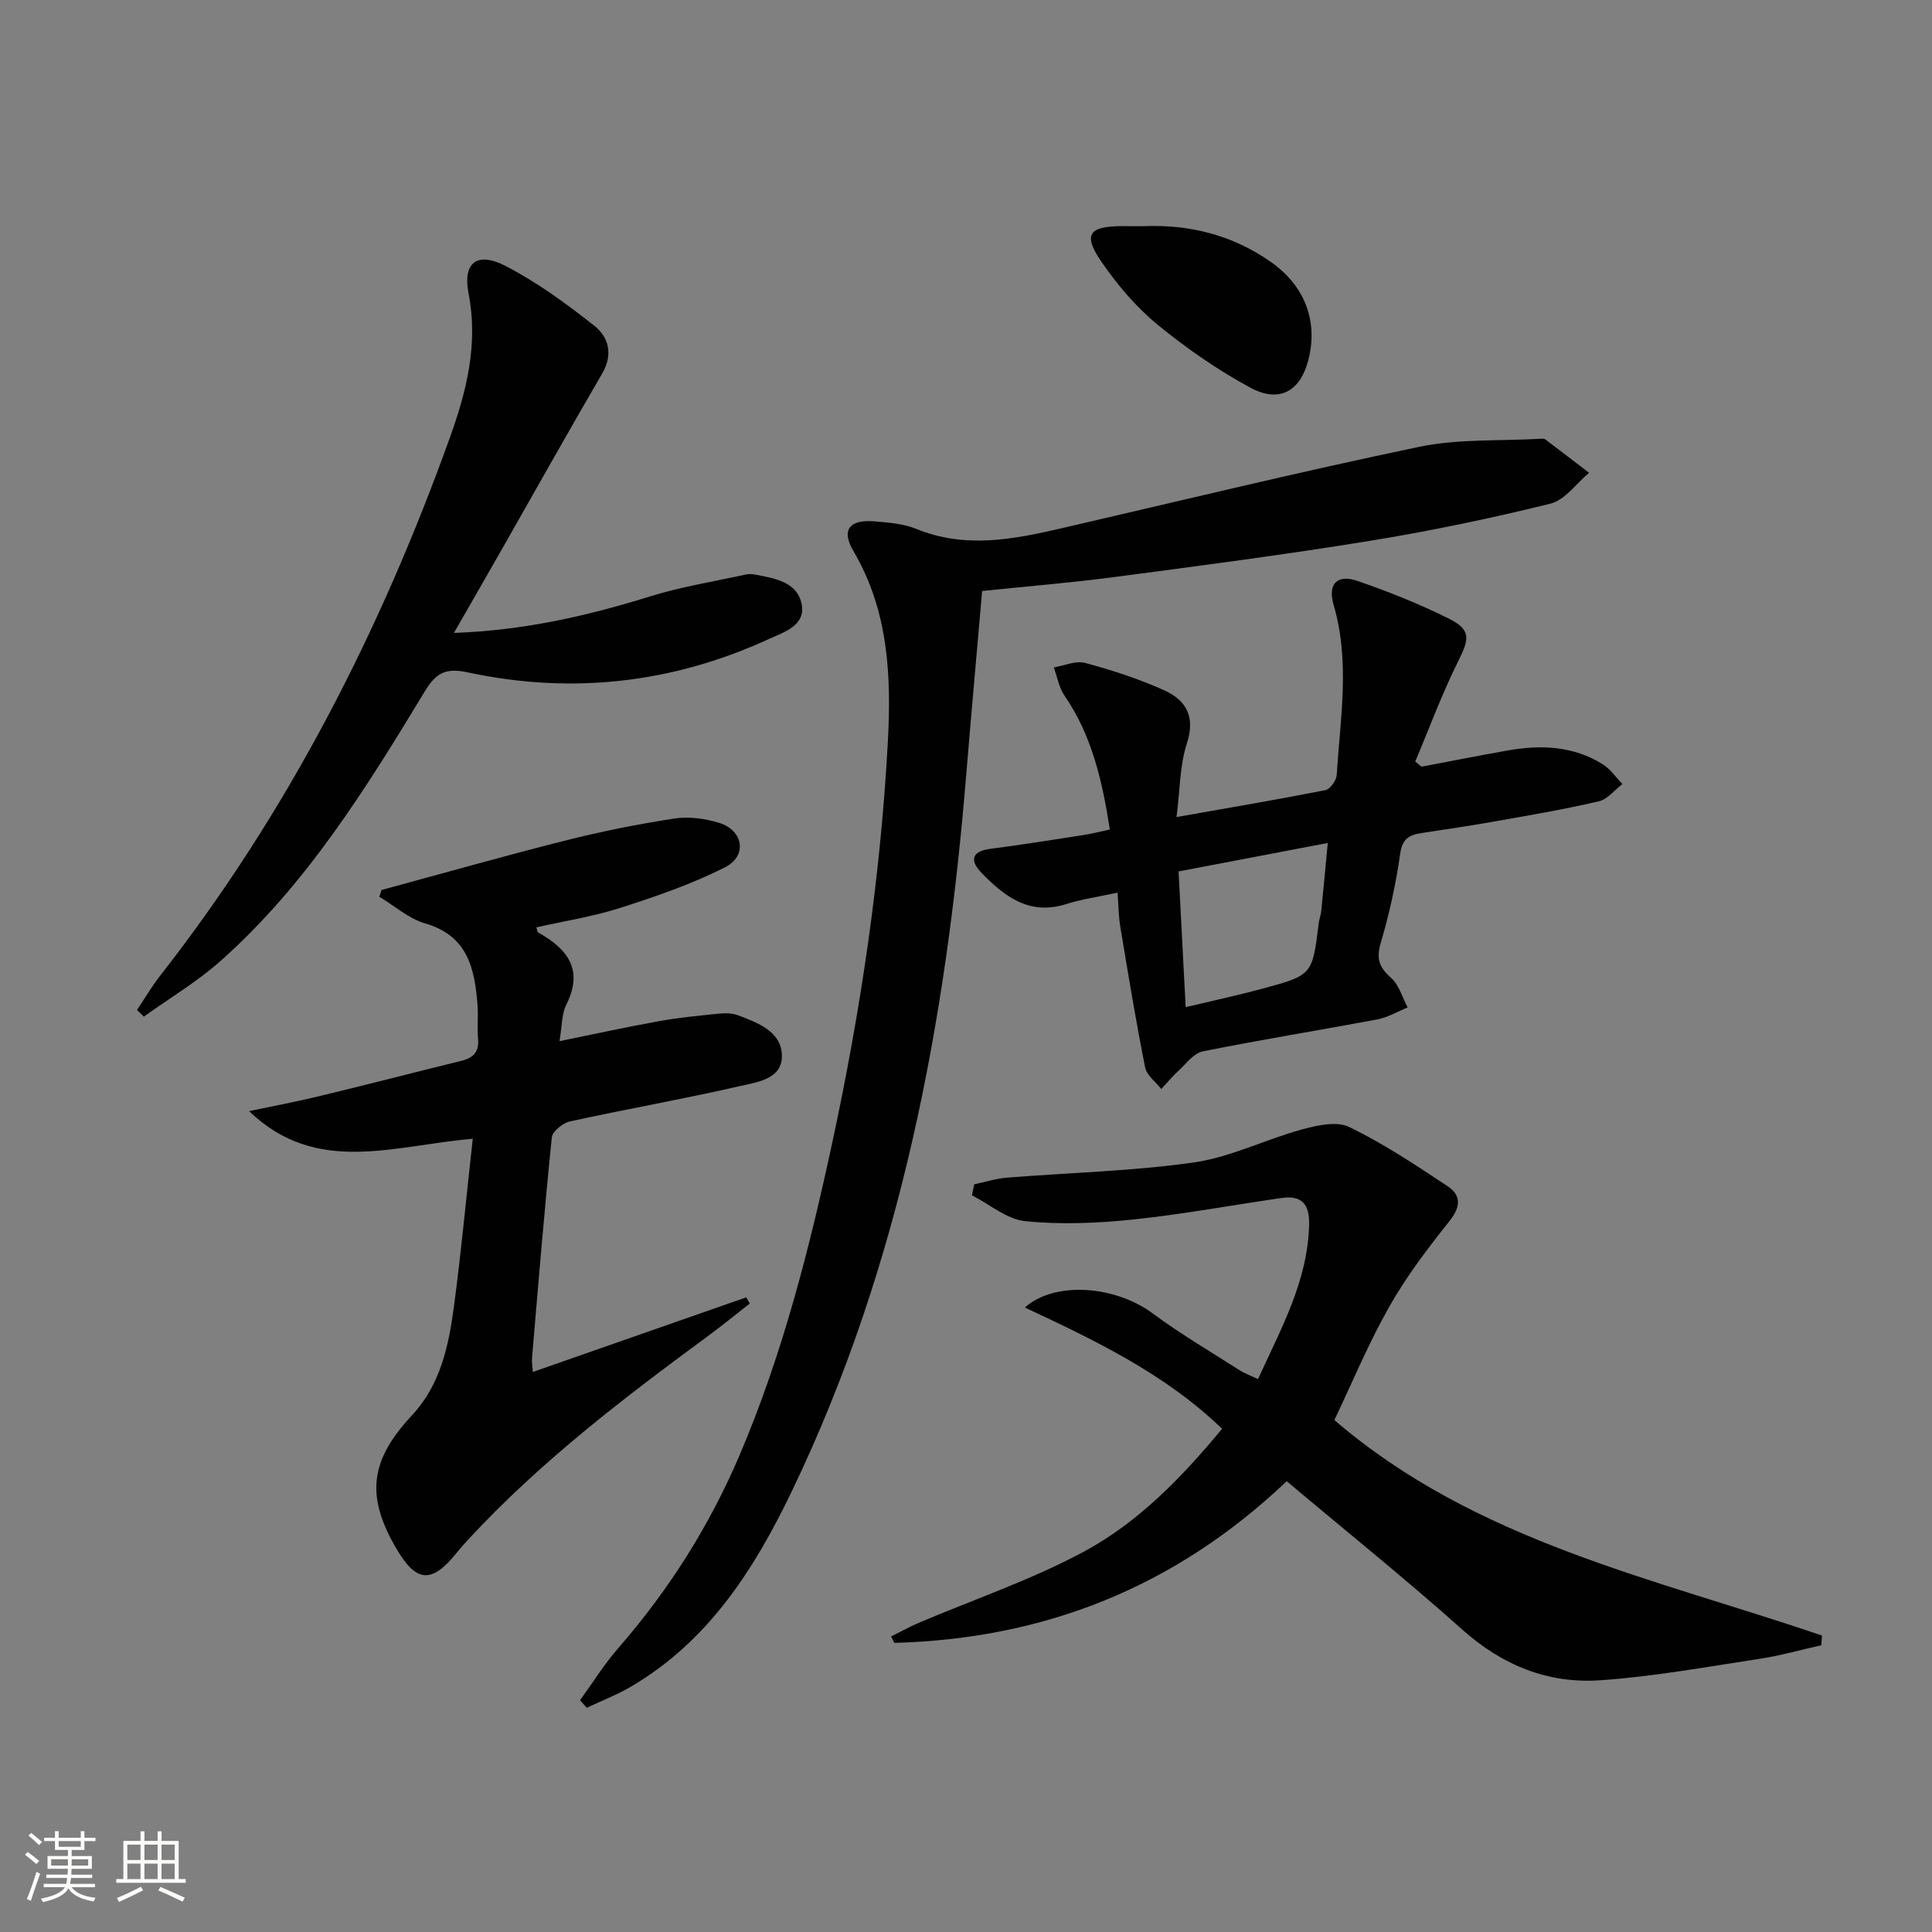
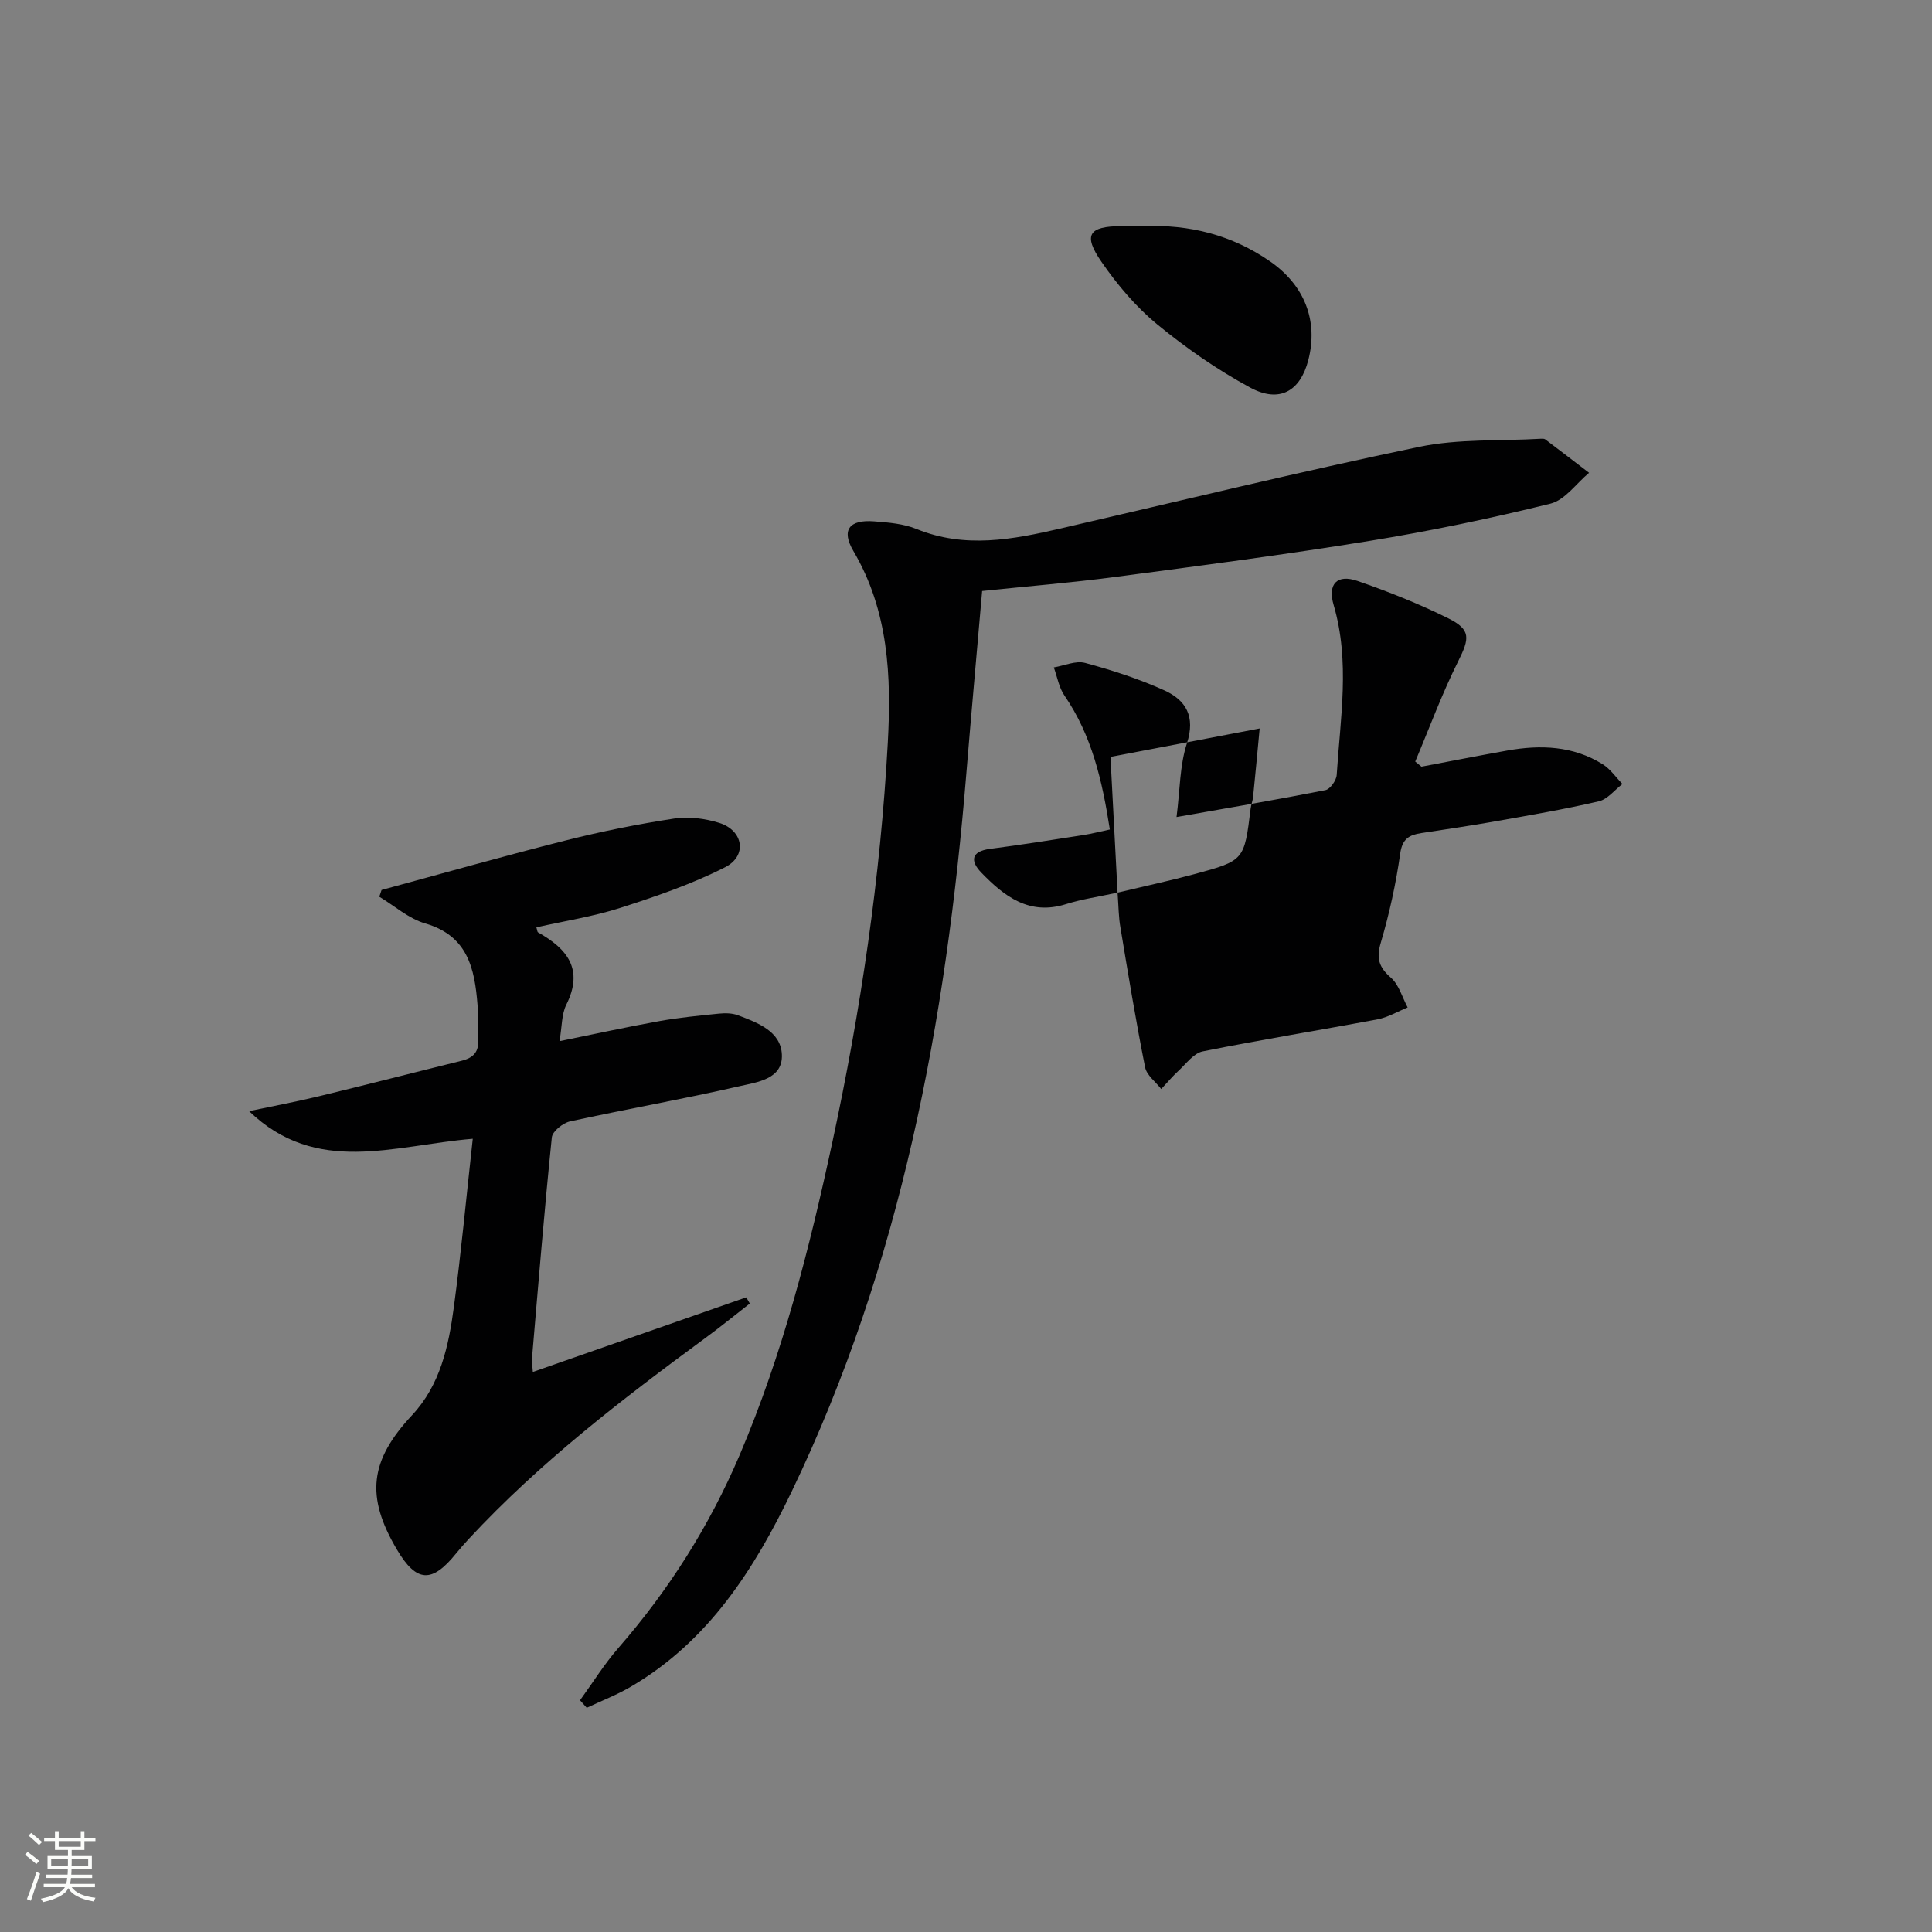
<svg xmlns="http://www.w3.org/2000/svg" enable-background="new 0 0 400 400" viewBox="0 0 400 400">
  <rect x="0" y="0" width="400" height="400" fill="#808080" stroke="none" />
  <path d="m5.17 384 .55-.58c.85.61 1.65 1.24 2.4 1.87l-.59.64c-.83-.73-1.62-1.38-2.36-1.93m1.22 9.53-.82-.34c.71-1.76 1.37-3.64 1.98-5.63.24.13.5.25.76.36-.6 1.67-1.24 3.54-1.92 5.61m-.5-13.5.57-.54c.56.44 1.31 1.06 2.26 1.87l-.64.64c-.68-.66-1.41-1.32-2.19-1.97m3.25.46h2.24v-1.36h.77v1.36h4.57v-1.36h.76v1.36h2.28v.69h-2.28v1.84h-2.64v1.26h4.18v2.64h-4.21c0 .45-.02.86-.05 1.21h4.32v.69h-4.38c-.04.34-.1.75-.19 1.22h5.15v.69h-4.82c.87 1.19 2.51 1.92 4.93 2.19-.17.31-.3.57-.37.76-2.77-.49-4.52-1.41-5.26-2.76-.56 1.26-2.3 2.23-5.24 2.9-.12-.24-.26-.48-.43-.72 2.73-.55 4.38-1.34 4.96-2.38h-4.38v-.69h4.65c.1-.38.17-.79.21-1.22h-4.32v-.69h4.4c.03-.34.05-.75.05-1.21h-4.2v-2.64h4.23v-1.26h-2.69v-1.84h-2.24zm1.46 4.46v1.29h3.45c.01-.4.02-.57.01-.53v-.32-.45h-3.46zm1.55-2.59h4.57v-1.19h-4.57zm6.11 2.59h-3.42v.77c-.01.19-.01.37-.02.53h3.44z" fill="#fbfcfa" />
-   <path d="m32.63 379.16h.82v1.98h3.54v7.89h1.46v.78h-14.37v-.78h1.46v-7.89h3.55v-1.98h.82v1.98h2.73v-1.98zm-3.49 11.48.5.73c-1.61.82-3.28 1.63-5 2.41-.13-.27-.28-.55-.44-.82 1.75-.72 3.4-1.49 4.94-2.32m-2.78-5.55h2.73v-3.18h-2.73zm0 3.95h2.73v-3.2h-2.73zm3.54-3.95h2.73v-3.18h-2.73zm0 3.95h2.73v-3.2h-2.73zm7.89 4.68c-1.84-.92-3.51-1.7-5.02-2.32l.45-.73c1.89.8 3.57 1.55 5.04 2.23zm-1.62-11.81h-2.73v3.18h2.73zm-2.73 7.13h2.73v-3.2h-2.73z" fill="#fbfcfa" />
  <g fill="#010102">
    <path d="m120.09 352.02c2.63-3.62 5.01-7.47 7.94-10.83 10.47-12.02 18.86-25.29 25.11-39.95 8.89-20.87 14.45-42.73 19.2-64.8 5.87-27.27 9.96-54.83 11.47-82.7.75-13.7.18-27.25-7.13-39.67-2.57-4.36-.82-6.53 4.29-6.13 2.96.23 6.09.48 8.79 1.58 10.03 4.09 19.9 2.19 29.85-.11 24.73-5.72 49.39-11.72 74.23-16.9 8.14-1.69 16.73-1.18 25.11-1.67.33-.02.75-.04.98.13 3.04 2.29 6.05 4.61 9.07 6.92-2.65 2.2-5 5.65-8.01 6.39-12.37 3.05-24.88 5.67-37.46 7.71-17.52 2.85-35.13 5.15-52.73 7.47-9.02 1.19-18.1 1.92-27.46 2.9-1.1 12.71-2.24 25.25-3.27 37.79-4.2 51.43-13.55 101.6-36.11 148.55-7.8 16.24-17.33 31.16-33.43 40.56-2.88 1.68-6.03 2.89-9.05 4.32-.46-.52-.92-1.04-1.39-1.56z" />
-     <path d="m266.4 306.67c-23.22 22.05-50.3 32.63-81.24 33.47-.22-.44-.44-.88-.66-1.33 1.9-.94 3.76-1.98 5.7-2.81 11.4-4.86 23.26-8.87 34.13-14.71 11.32-6.07 20.33-15.38 28.69-25.48-11.78-11.34-26.1-18.21-40.83-25.1 6.19-5.54 18.69-4.53 26.42 1.19 5.74 4.25 11.92 7.88 17.95 11.74 1.09.7 2.33 1.14 3.9 1.89 4.77-10.49 10.33-20.34 10.58-32.08.09-4.16-1.58-6-5.61-5.43-10.33 1.47-20.6 3.41-30.96 4.48-7.35.76-14.88 1.07-22.2.33-3.82-.39-7.36-3.48-11.03-5.35.15-.76.31-1.52.46-2.28 2.26-.47 4.5-1.2 6.79-1.38 12.9-1.04 25.91-1.33 38.69-3.15 7.58-1.08 14.76-4.74 22.24-6.79 3.18-.87 7.28-1.83 9.9-.56 7.13 3.45 13.8 7.9 20.43 12.3 2.77 1.84 2.7 4.24.37 7.16-4.51 5.66-8.94 11.49-12.49 17.76-4.31 7.61-7.68 15.74-11.36 23.47 29.25 25.16 66.09 32.7 100.96 44.62-.05.67-.11 1.33-.16 2-4.23.95-8.42 2.15-12.7 2.8-10.98 1.67-21.96 3.68-33.01 4.45-10.82.76-20.33-3.08-28.64-10.52-11.64-10.39-23.84-20.19-36.32-30.69z" />
    <path d="m110.32 284.05c14.89-5.21 29.54-10.33 44.18-15.45.25.43.49.86.74 1.28-3.04 2.37-6.03 4.81-9.14 7.09-17.31 12.73-34.33 25.79-49.01 41.61-.91.98-1.79 1.97-2.63 3.01-5.04 6.26-8.23 6.07-12.27-.75-6.54-11.05-5.65-18.45 3.14-27.86 5.85-6.27 7.56-14.31 8.64-22.39 1.51-11.29 2.56-22.64 3.91-34.82-16.5 1.39-32.36 7.69-46.31-5.72 4.86-1.03 9.74-1.94 14.57-3.11 9.82-2.37 19.61-4.9 29.42-7.32 2.43-.6 3.67-1.84 3.42-4.54-.22-2.31.07-4.67-.11-6.99-.59-7.53-2-14.34-10.83-16.9-3.42-.99-6.35-3.64-9.51-5.53.16-.47.31-.93.47-1.4 12.73-3.45 25.43-7.06 38.22-10.28 7.38-1.86 14.87-3.36 22.39-4.51 2.99-.46 6.34-.01 9.27.89 5.03 1.55 5.91 6.83 1.23 9.2-6.87 3.49-14.29 6.03-21.66 8.4-5.64 1.81-11.57 2.72-17.4 4.04.17.53.18.95.36 1.05 6.05 3.39 9.49 7.64 5.84 14.96-.99 1.97-.88 4.49-1.41 7.55 7.24-1.47 13.93-2.94 20.67-4.15 4.07-.73 8.21-1.13 12.33-1.55 1.3-.13 2.76-.11 3.95.34 4.09 1.54 8.9 3.33 9.09 8.17.21 5.06-5.13 5.68-8.76 6.51-11.64 2.67-23.42 4.74-35.09 7.29-1.48.32-3.65 2.06-3.78 3.31-1.56 15.2-2.8 30.44-4.1 45.67-.07.81.09 1.63.17 2.9z" />
-     <path d="m231.38 184.81c-3.97.86-7.4 1.35-10.67 2.38-7.62 2.41-12.79-1.62-17.53-6.51-2.26-2.33-2.25-4.4 1.8-4.93 6.41-.83 12.81-1.85 19.2-2.84 1.77-.27 3.52-.73 5.6-1.17-1.56-10.04-3.7-19.44-9.4-27.74-1.14-1.66-1.49-3.86-2.2-5.82 2.17-.36 4.54-1.45 6.48-.93 5.57 1.5 11.13 3.3 16.38 5.67 4.48 2.02 6.51 5.41 4.7 10.97-1.5 4.58-1.43 9.68-2.15 15.27 11.01-1.94 20.94-3.62 30.82-5.57.98-.19 2.27-2.01 2.34-3.14.74-11.73 2.8-23.47-.63-35.18-1.29-4.38.72-6.44 4.91-5 6.41 2.21 12.76 4.74 18.83 7.75 4.73 2.35 4.4 4.17 2.05 8.87-3.36 6.73-5.97 13.84-8.9 20.78.43.35.86.7 1.29 1.06 5.92-1.12 11.84-2.28 17.77-3.34 6.89-1.23 13.63-.98 19.75 2.84 1.59.99 2.74 2.71 4.09 4.09-1.63 1.24-3.09 3.17-4.91 3.59-7.1 1.65-14.3 2.88-21.49 4.15-5.06.9-10.15 1.64-15.23 2.42-2.48.38-3.95 1.15-4.38 4.24-.88 6.22-2.24 12.43-4.02 18.46-.97 3.27-.38 5.07 2.1 7.25 1.67 1.46 2.34 4.06 3.46 6.15-2.07.84-4.07 2.05-6.22 2.46-12.06 2.27-24.19 4.22-36.22 6.64-1.85.37-3.39 2.52-4.96 3.97-1.29 1.18-2.42 2.54-3.62 3.82-1.15-1.49-3.01-2.84-3.34-4.5-1.91-9.59-3.5-19.25-5.1-28.9-.39-2.12-.38-4.3-.6-7.26zm14.1 23.71c5.74-1.37 10.88-2.47 15.95-3.84 10.3-2.79 10.28-2.85 11.6-13.56.1-.82.43-1.61.51-2.43.46-4.52.88-9.04 1.36-14.16-10.7 2.04-20.58 3.92-30.89 5.89.48 9.22.95 18.12 1.47 28.1z" />
-     <path d="m28.37 209.1c1.59-2.37 3.04-4.86 4.79-7.1 26.4-33.72 45.6-71.33 60.01-111.48 3.43-9.55 5.88-19.28 3.84-29.76-1.25-6.43 1.78-8.74 7.69-5.68 6.53 3.38 12.59 7.81 18.38 12.39 2.92 2.31 3.91 5.91 1.6 9.86-7.02 12.03-13.82 24.19-20.72 36.3-3.18 5.58-6.38 11.14-9.98 17.41 14.51-.52 27.63-3.52 40.63-7.57 6.44-2 13.18-3.07 19.78-4.52.63-.14 1.35-.1 1.99.02 3.98.75 8.57 1.5 9.56 5.94 1.02 4.59-3.57 5.93-6.77 7.4-19.97 9.17-40.8 11.5-62.27 6.91-4.43-.95-6.51-.12-8.95 3.92-12.16 20.08-24.56 40.09-42.35 55.87-4.85 4.3-10.53 7.67-15.83 11.47-.46-.46-.93-.92-1.4-1.38z" />
+     <path d="m231.38 184.81c-3.97.86-7.4 1.35-10.67 2.38-7.62 2.41-12.79-1.62-17.53-6.51-2.26-2.33-2.25-4.4 1.8-4.93 6.41-.83 12.81-1.85 19.2-2.84 1.77-.27 3.52-.73 5.6-1.17-1.56-10.04-3.7-19.44-9.4-27.74-1.14-1.66-1.49-3.86-2.2-5.82 2.17-.36 4.54-1.45 6.48-.93 5.57 1.5 11.13 3.3 16.38 5.67 4.48 2.02 6.51 5.41 4.7 10.97-1.5 4.58-1.43 9.68-2.15 15.27 11.01-1.94 20.94-3.62 30.82-5.57.98-.19 2.27-2.01 2.34-3.14.74-11.73 2.8-23.47-.63-35.18-1.29-4.38.72-6.44 4.91-5 6.41 2.21 12.76 4.74 18.83 7.75 4.73 2.35 4.4 4.17 2.05 8.87-3.36 6.73-5.97 13.84-8.9 20.78.43.35.86.7 1.29 1.06 5.92-1.12 11.84-2.28 17.77-3.34 6.89-1.23 13.63-.98 19.75 2.84 1.59.99 2.74 2.71 4.09 4.09-1.63 1.24-3.09 3.17-4.91 3.59-7.1 1.65-14.3 2.88-21.49 4.15-5.06.9-10.15 1.64-15.23 2.42-2.48.38-3.95 1.15-4.38 4.24-.88 6.22-2.24 12.43-4.02 18.46-.97 3.27-.38 5.07 2.1 7.25 1.67 1.46 2.34 4.06 3.46 6.15-2.07.84-4.07 2.05-6.22 2.46-12.06 2.27-24.19 4.22-36.22 6.64-1.85.37-3.39 2.52-4.96 3.97-1.29 1.18-2.42 2.54-3.62 3.82-1.15-1.49-3.01-2.84-3.34-4.5-1.91-9.59-3.5-19.25-5.1-28.9-.39-2.12-.38-4.3-.6-7.26zc5.74-1.37 10.88-2.47 15.95-3.84 10.3-2.79 10.28-2.85 11.6-13.56.1-.82.43-1.61.51-2.43.46-4.52.88-9.04 1.36-14.16-10.7 2.04-20.58 3.92-30.89 5.89.48 9.22.95 18.12 1.47 28.1z" />
    <path d="m236.7 46.83c9.57-.4 18.38 1.81 26.33 7.34 7.05 4.91 9.96 12.26 7.83 20.43-1.67 6.41-5.97 8.92-12.03 5.64-6.8-3.68-13.27-8.17-19.25-13.09-4.41-3.63-8.25-8.19-11.51-12.91-3.9-5.63-2.66-7.4 4.14-7.42 1.5 0 3 .01 4.49.01z" />
  </g>
</svg>